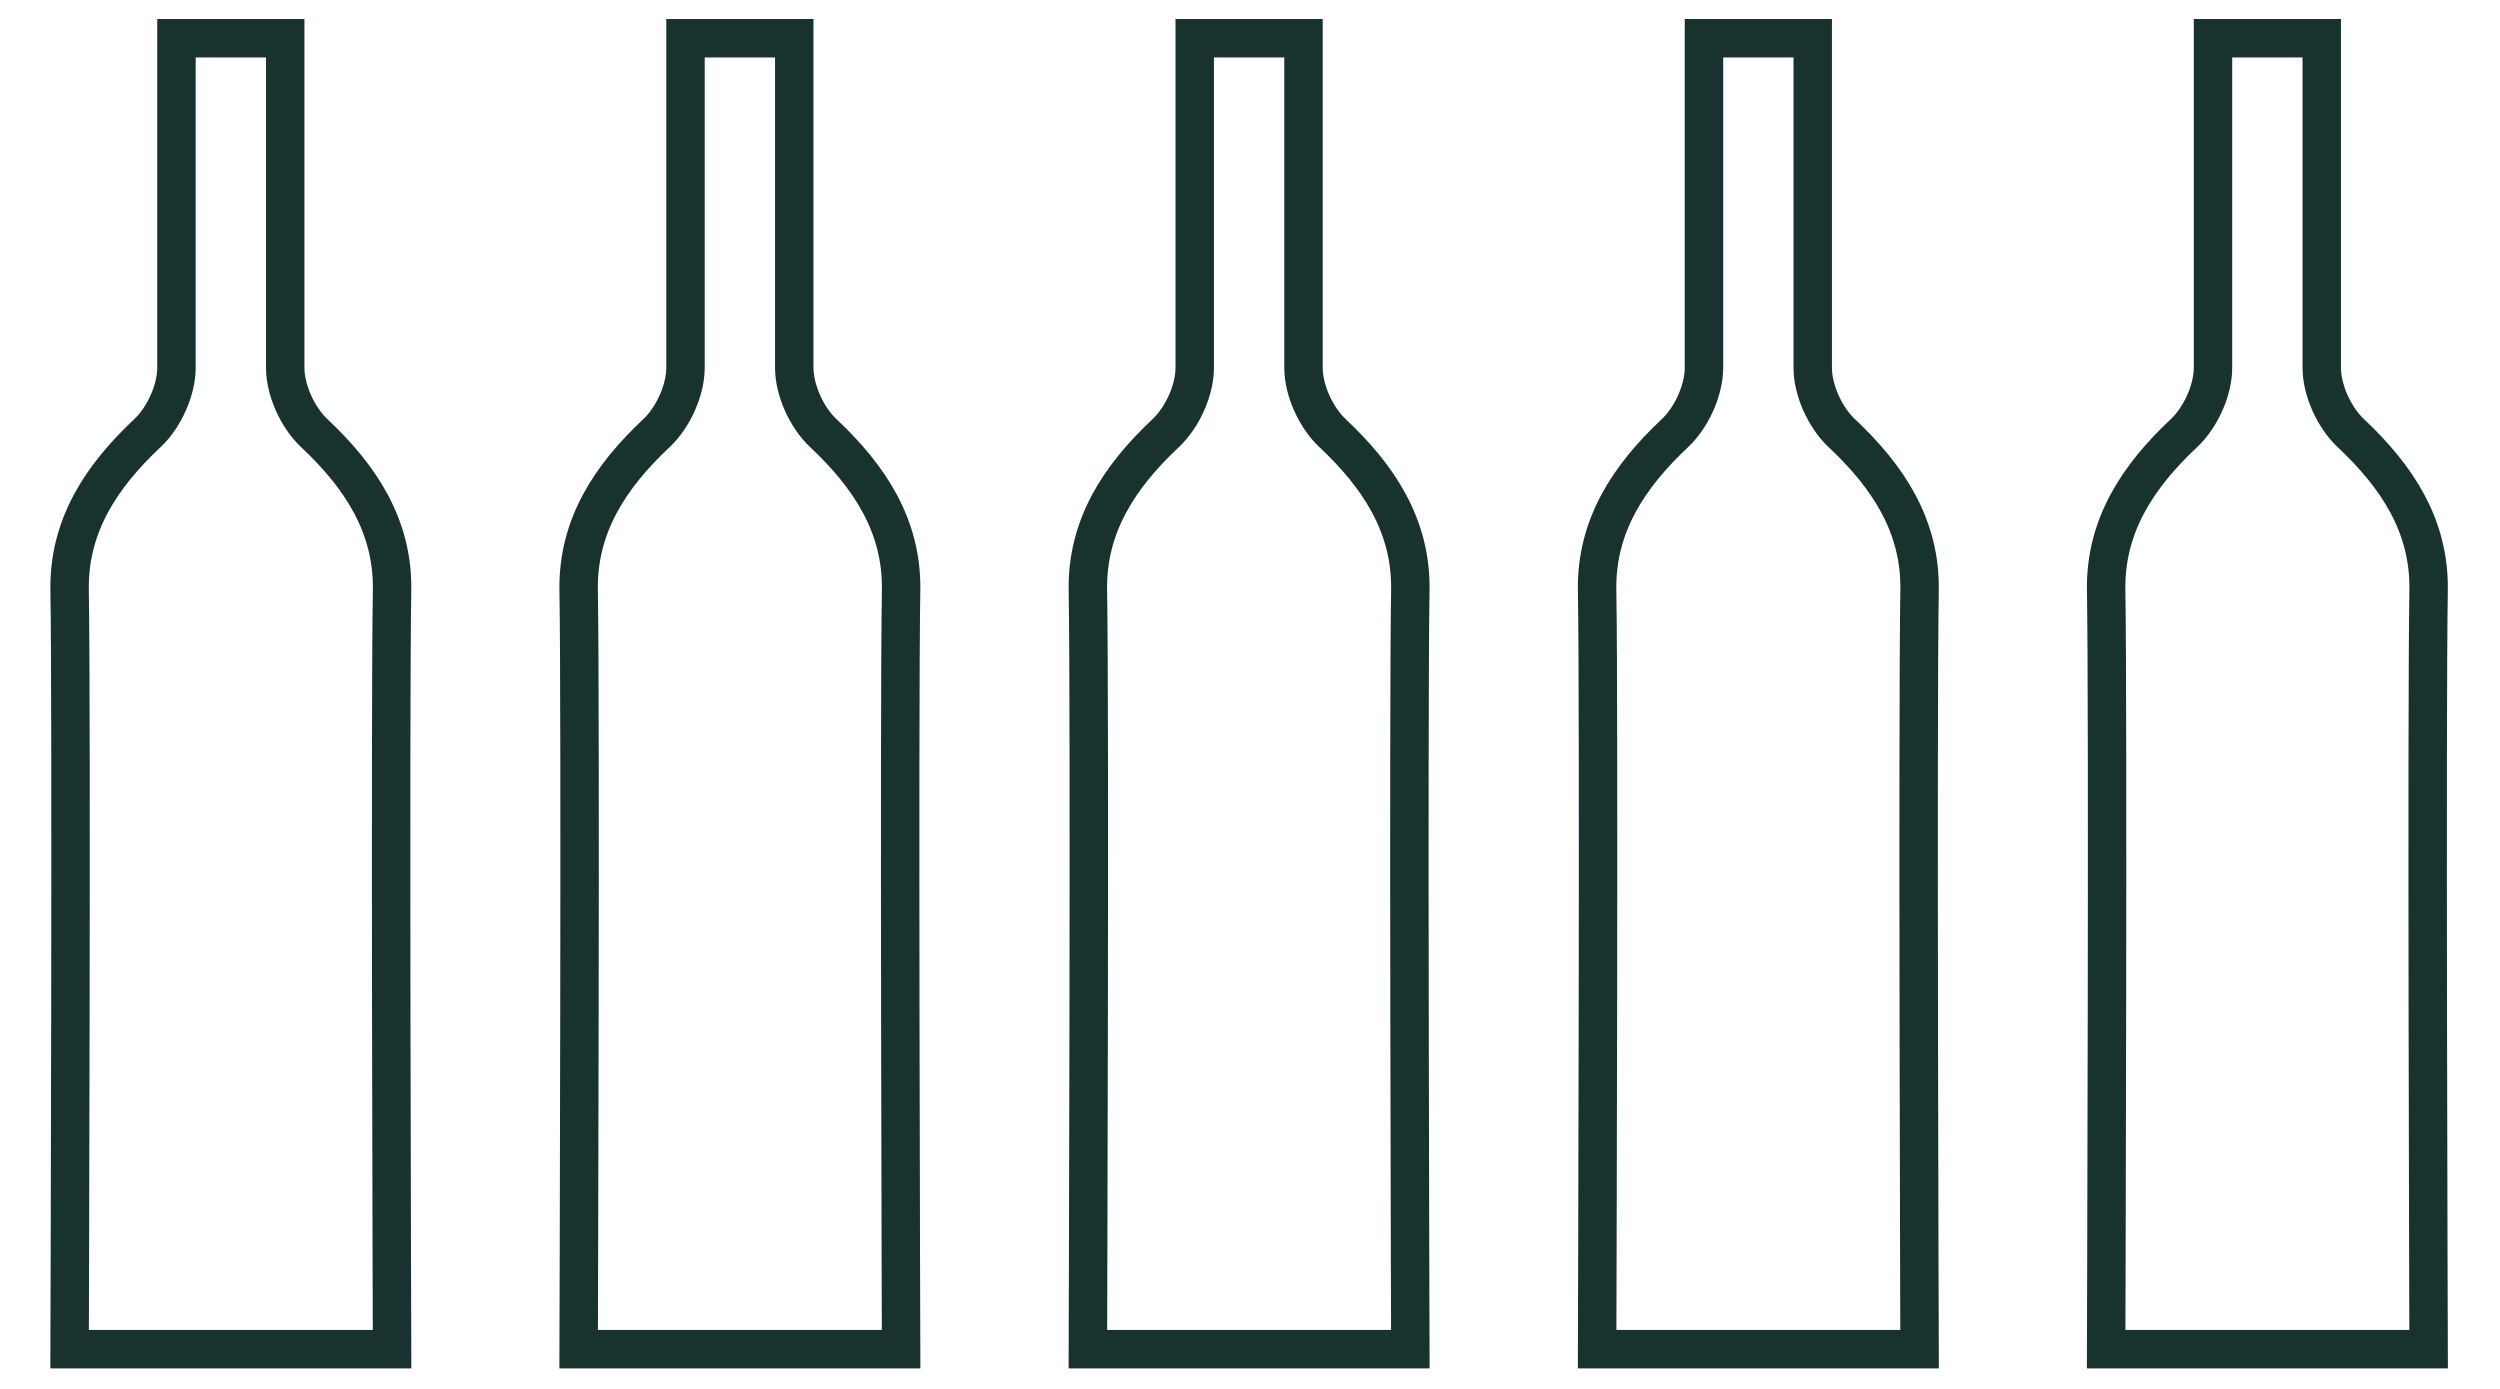
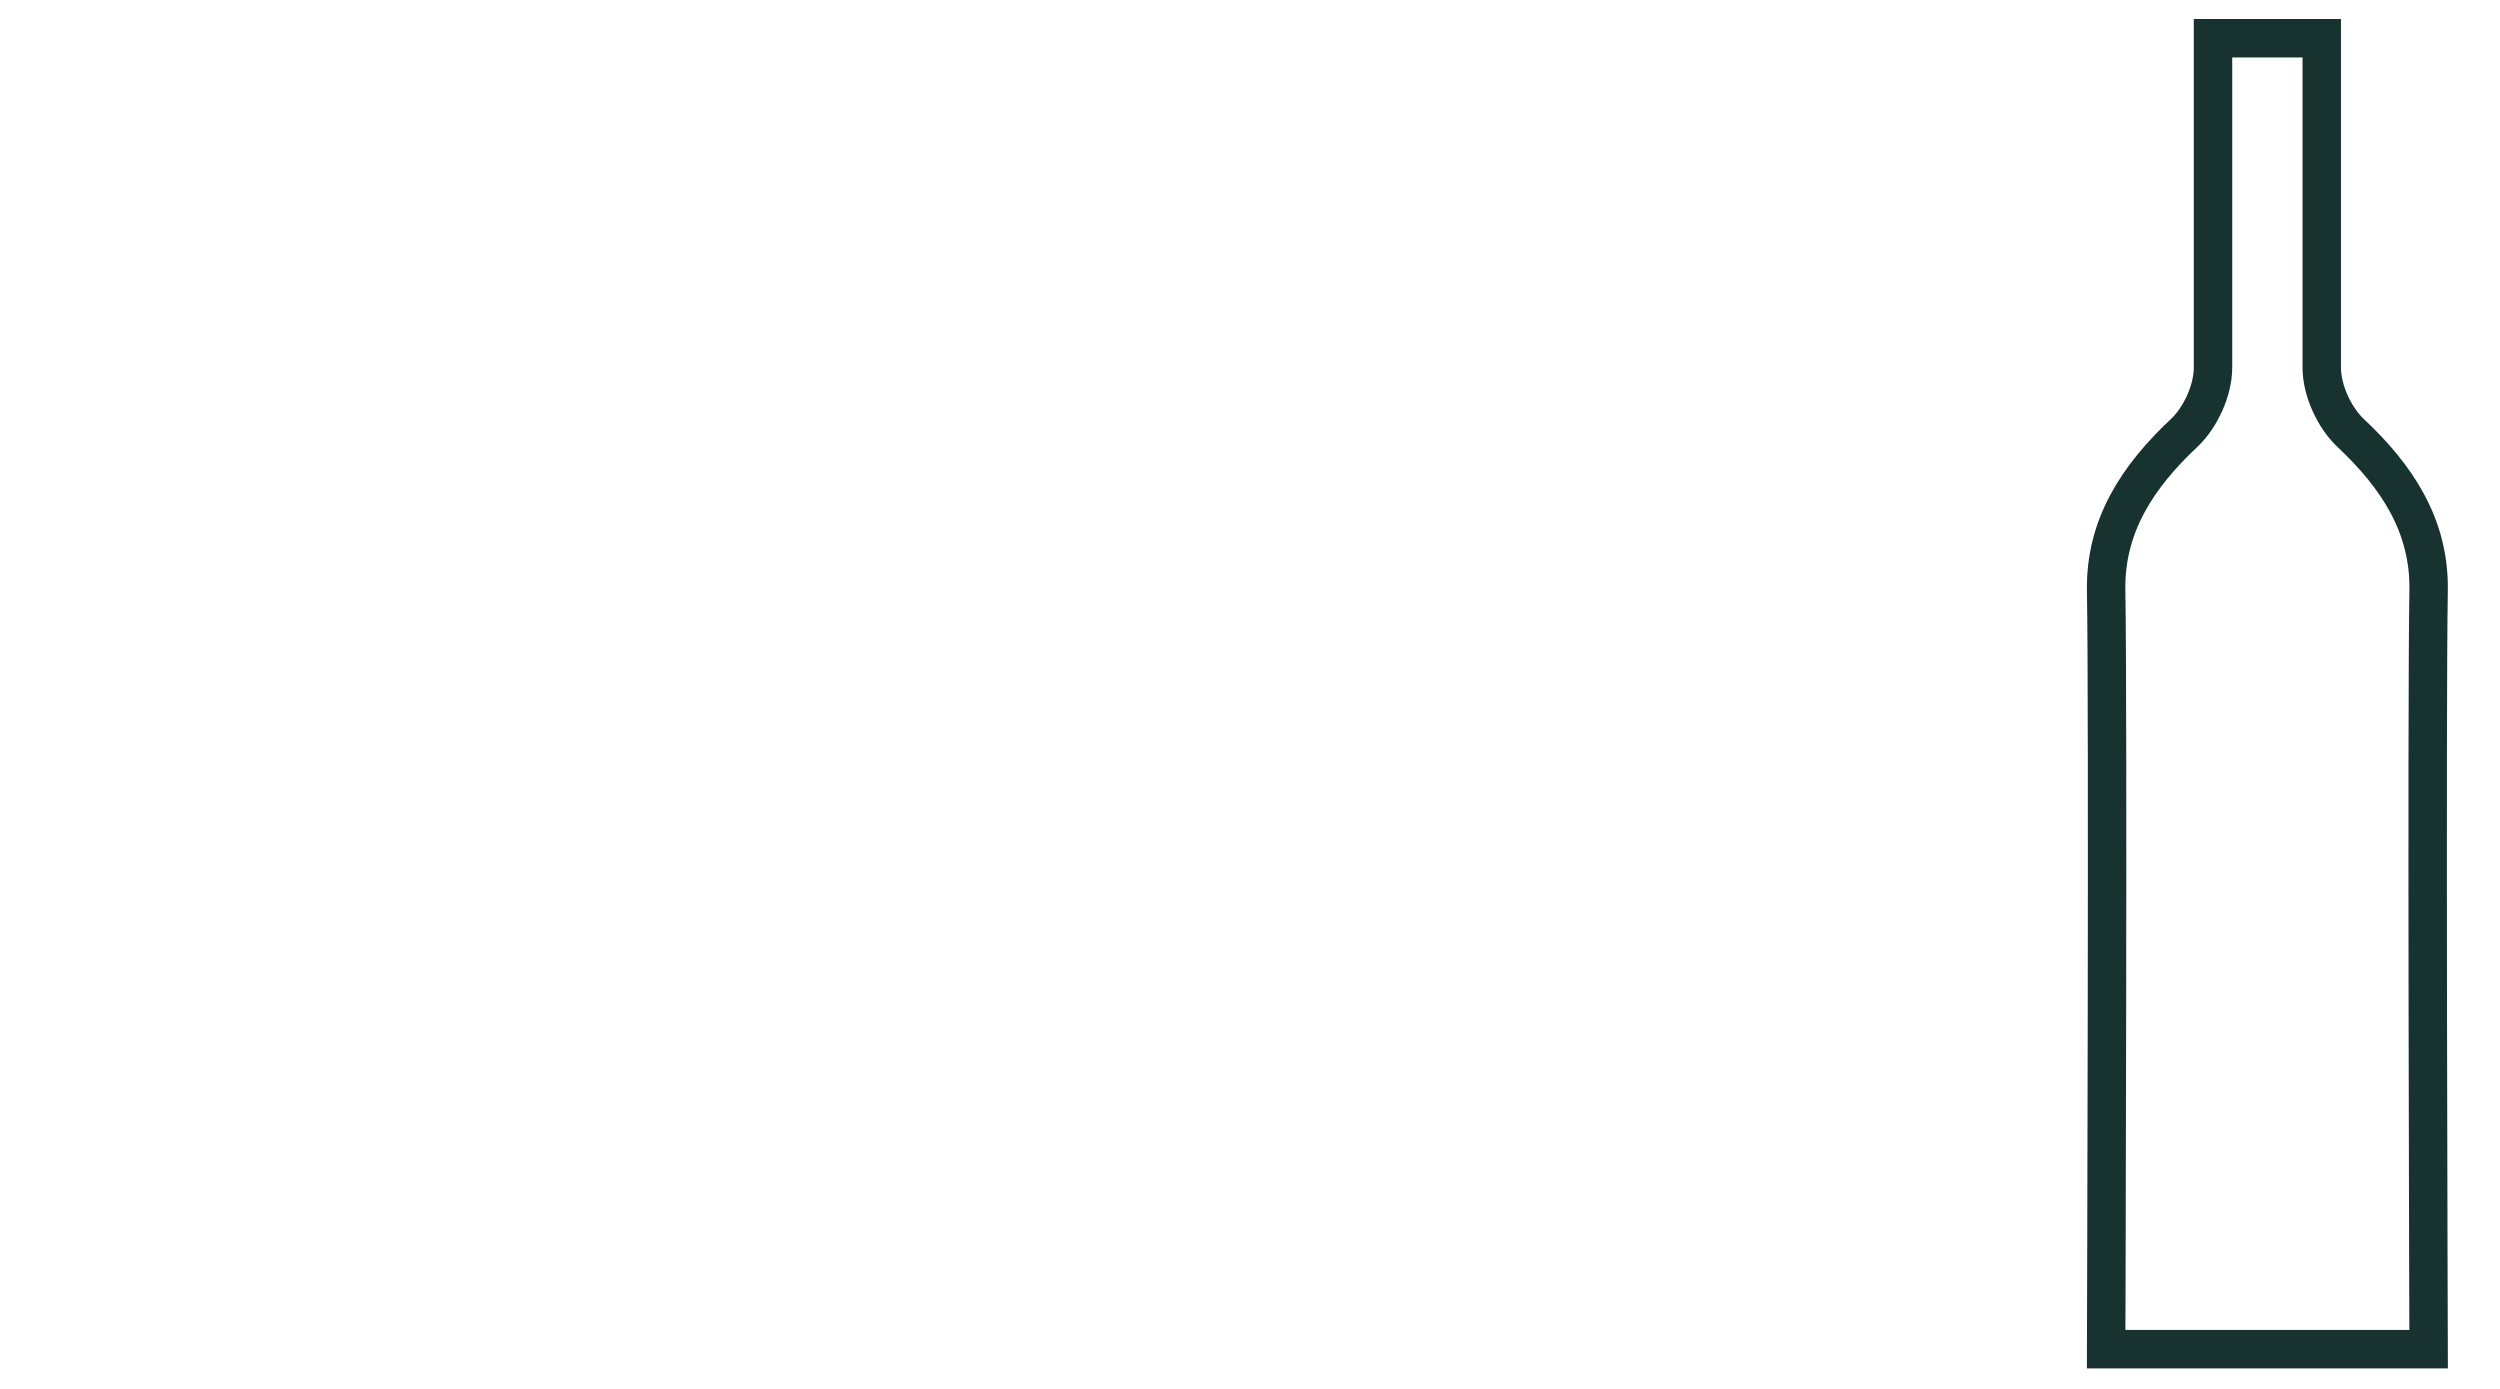
<svg xmlns="http://www.w3.org/2000/svg" viewBox="682.383 7.171 126.787 72.296" width="122.763" height="68.22">
  <defs>
    <style type="text/css">
            .st0{fill:#18332F;}
            .st1{fill:none;stroke:#18332F;stroke-width:2.229;stroke-miterlimit:10;}
            .st2{fill:none;stroke:#18332F;stroke-width:2.229;stroke-miterlimit:10;stroke-dasharray:12.939,12.939;}
            .st3{fill:none;stroke:#18332F;stroke-width:2;stroke-miterlimit:10;}
        </style>
  </defs>
  <g>
    <g>
-       <path class="st3" d="M748.56,9.16c0,0,0,12.46,0,17.15c0,1.17,0.65,2.59,1.5,3.39c2.42,2.27,4.12,4.84,4.06,8.2 c-0.11,6.35,0,39.48,0,39.48h-16.78c0,0,0.11-33.13,0-39.48c-0.06-3.36,1.64-5.93,4.06-8.2c0.85-0.8,1.5-2.22,1.5-3.39 c0-4.69,0-17.15,0-17.15H748.56z" />
-       <path class="st3" d="M695.57,9.16c0,0,0,12.46,0,17.15c0,1.17,0.65,2.59,1.5,3.39c2.42,2.27,4.12,4.84,4.06,8.2 c-0.11,6.35,0,39.48,0,39.48h-16.78c0,0,0.11-33.13,0-39.48c-0.06-3.36,1.64-5.93,4.06-8.2c0.85-0.8,1.5-2.22,1.5-3.39 c0-4.69,0-17.15,0-17.15H695.57z" />
-       <path class="st3" d="M722.06,9.16c0,0,0,12.46,0,17.15c0,1.17,0.65,2.59,1.5,3.39c2.42,2.27,4.12,4.84,4.06,8.2 c-0.11,6.35,0,39.48,0,39.48h-16.78c0,0,0.11-33.13,0-39.48c-0.06-3.36,1.64-5.93,4.06-8.2c0.85-0.8,1.5-2.22,1.5-3.39 c0-4.69,0-17.15,0-17.15H722.06z" />
-     </g>
+       </g>
    <path class="st3" d="M801.55,9.16c0,0,0,12.46,0,17.15c0,1.17,0.65,2.59,1.5,3.39c2.42,2.27,4.12,4.84,4.06,8.2 c-0.11,6.35,0,39.48,0,39.48h-16.78c0,0,0.11-33.13,0-39.48c-0.06-3.36,1.64-5.93,4.06-8.2c0.85-0.8,1.5-2.22,1.5-3.39 c0-4.69,0-17.15,0-17.15H801.55z" />
-     <path class="st3" d="M775.06,9.16c0,0,0,12.46,0,17.15c0,1.17,0.65,2.59,1.5,3.39c2.42,2.27,4.12,4.84,4.06,8.2 c-0.11,6.35,0,39.48,0,39.48h-16.78c0,0,0.11-33.13,0-39.48c-0.06-3.36,1.64-5.93,4.06-8.2c0.85-0.8,1.5-2.22,1.5-3.39 c0-4.69,0-17.15,0-17.15H775.06z" />
  </g>
</svg>